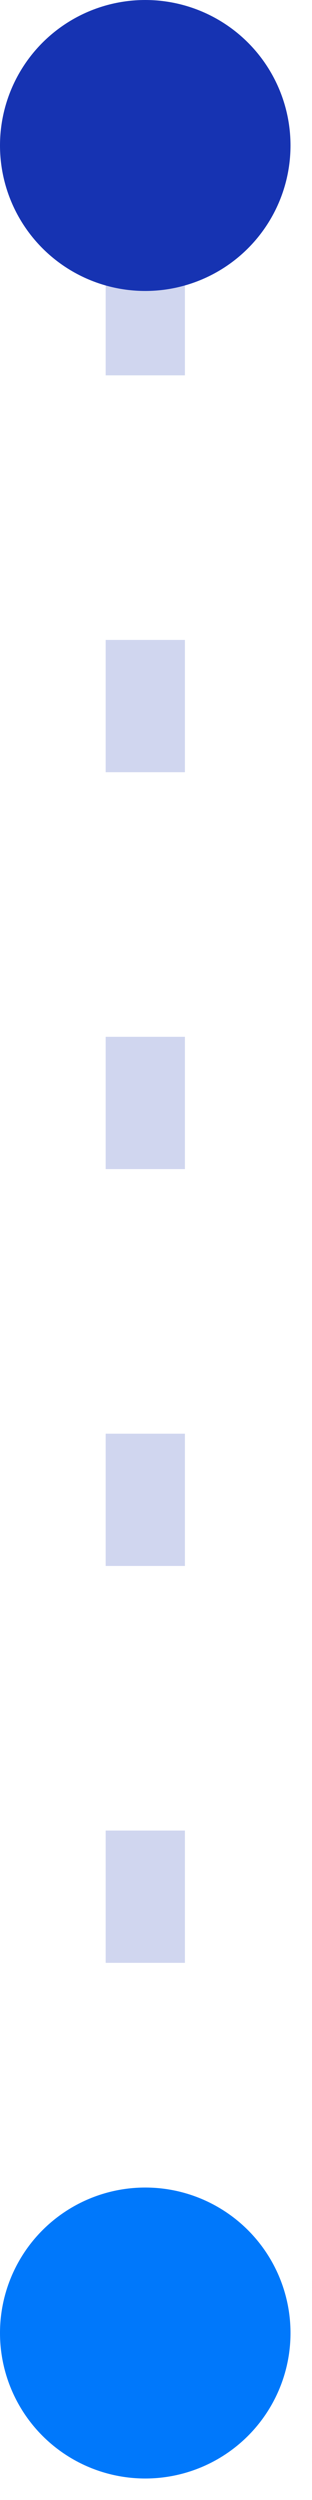
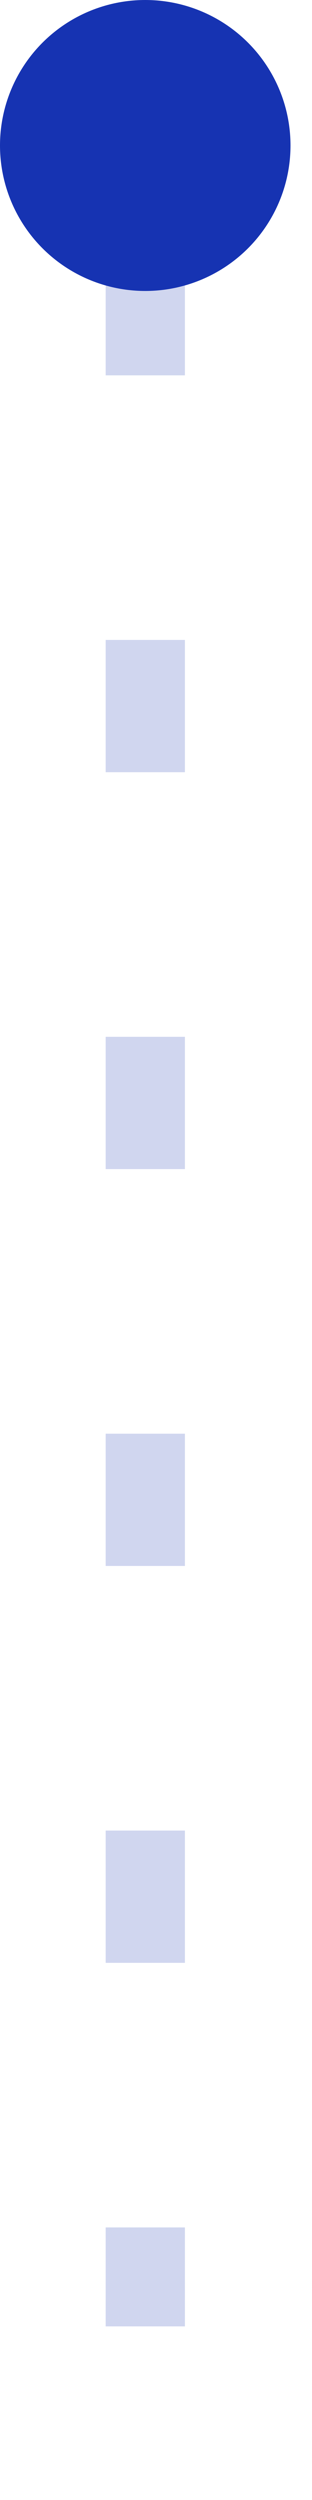
<svg xmlns="http://www.w3.org/2000/svg" width="9" height="72" viewBox="0 0 9 72" fill="none">
  <path opacity="0.2" d="M4.191 7L4.191 67" stroke="#1633B2" stroke-width="2.286" stroke-dasharray="3.81 7.62" />
-   <circle cx="4.19" cy="67.191" r="4.19" transform="rotate(90 4.19 67.191)" fill="#0078FB" />
  <circle cx="4.19" cy="4.19" r="4.19" transform="rotate(90 4.19 4.19)" fill="#1633B2" />
</svg>